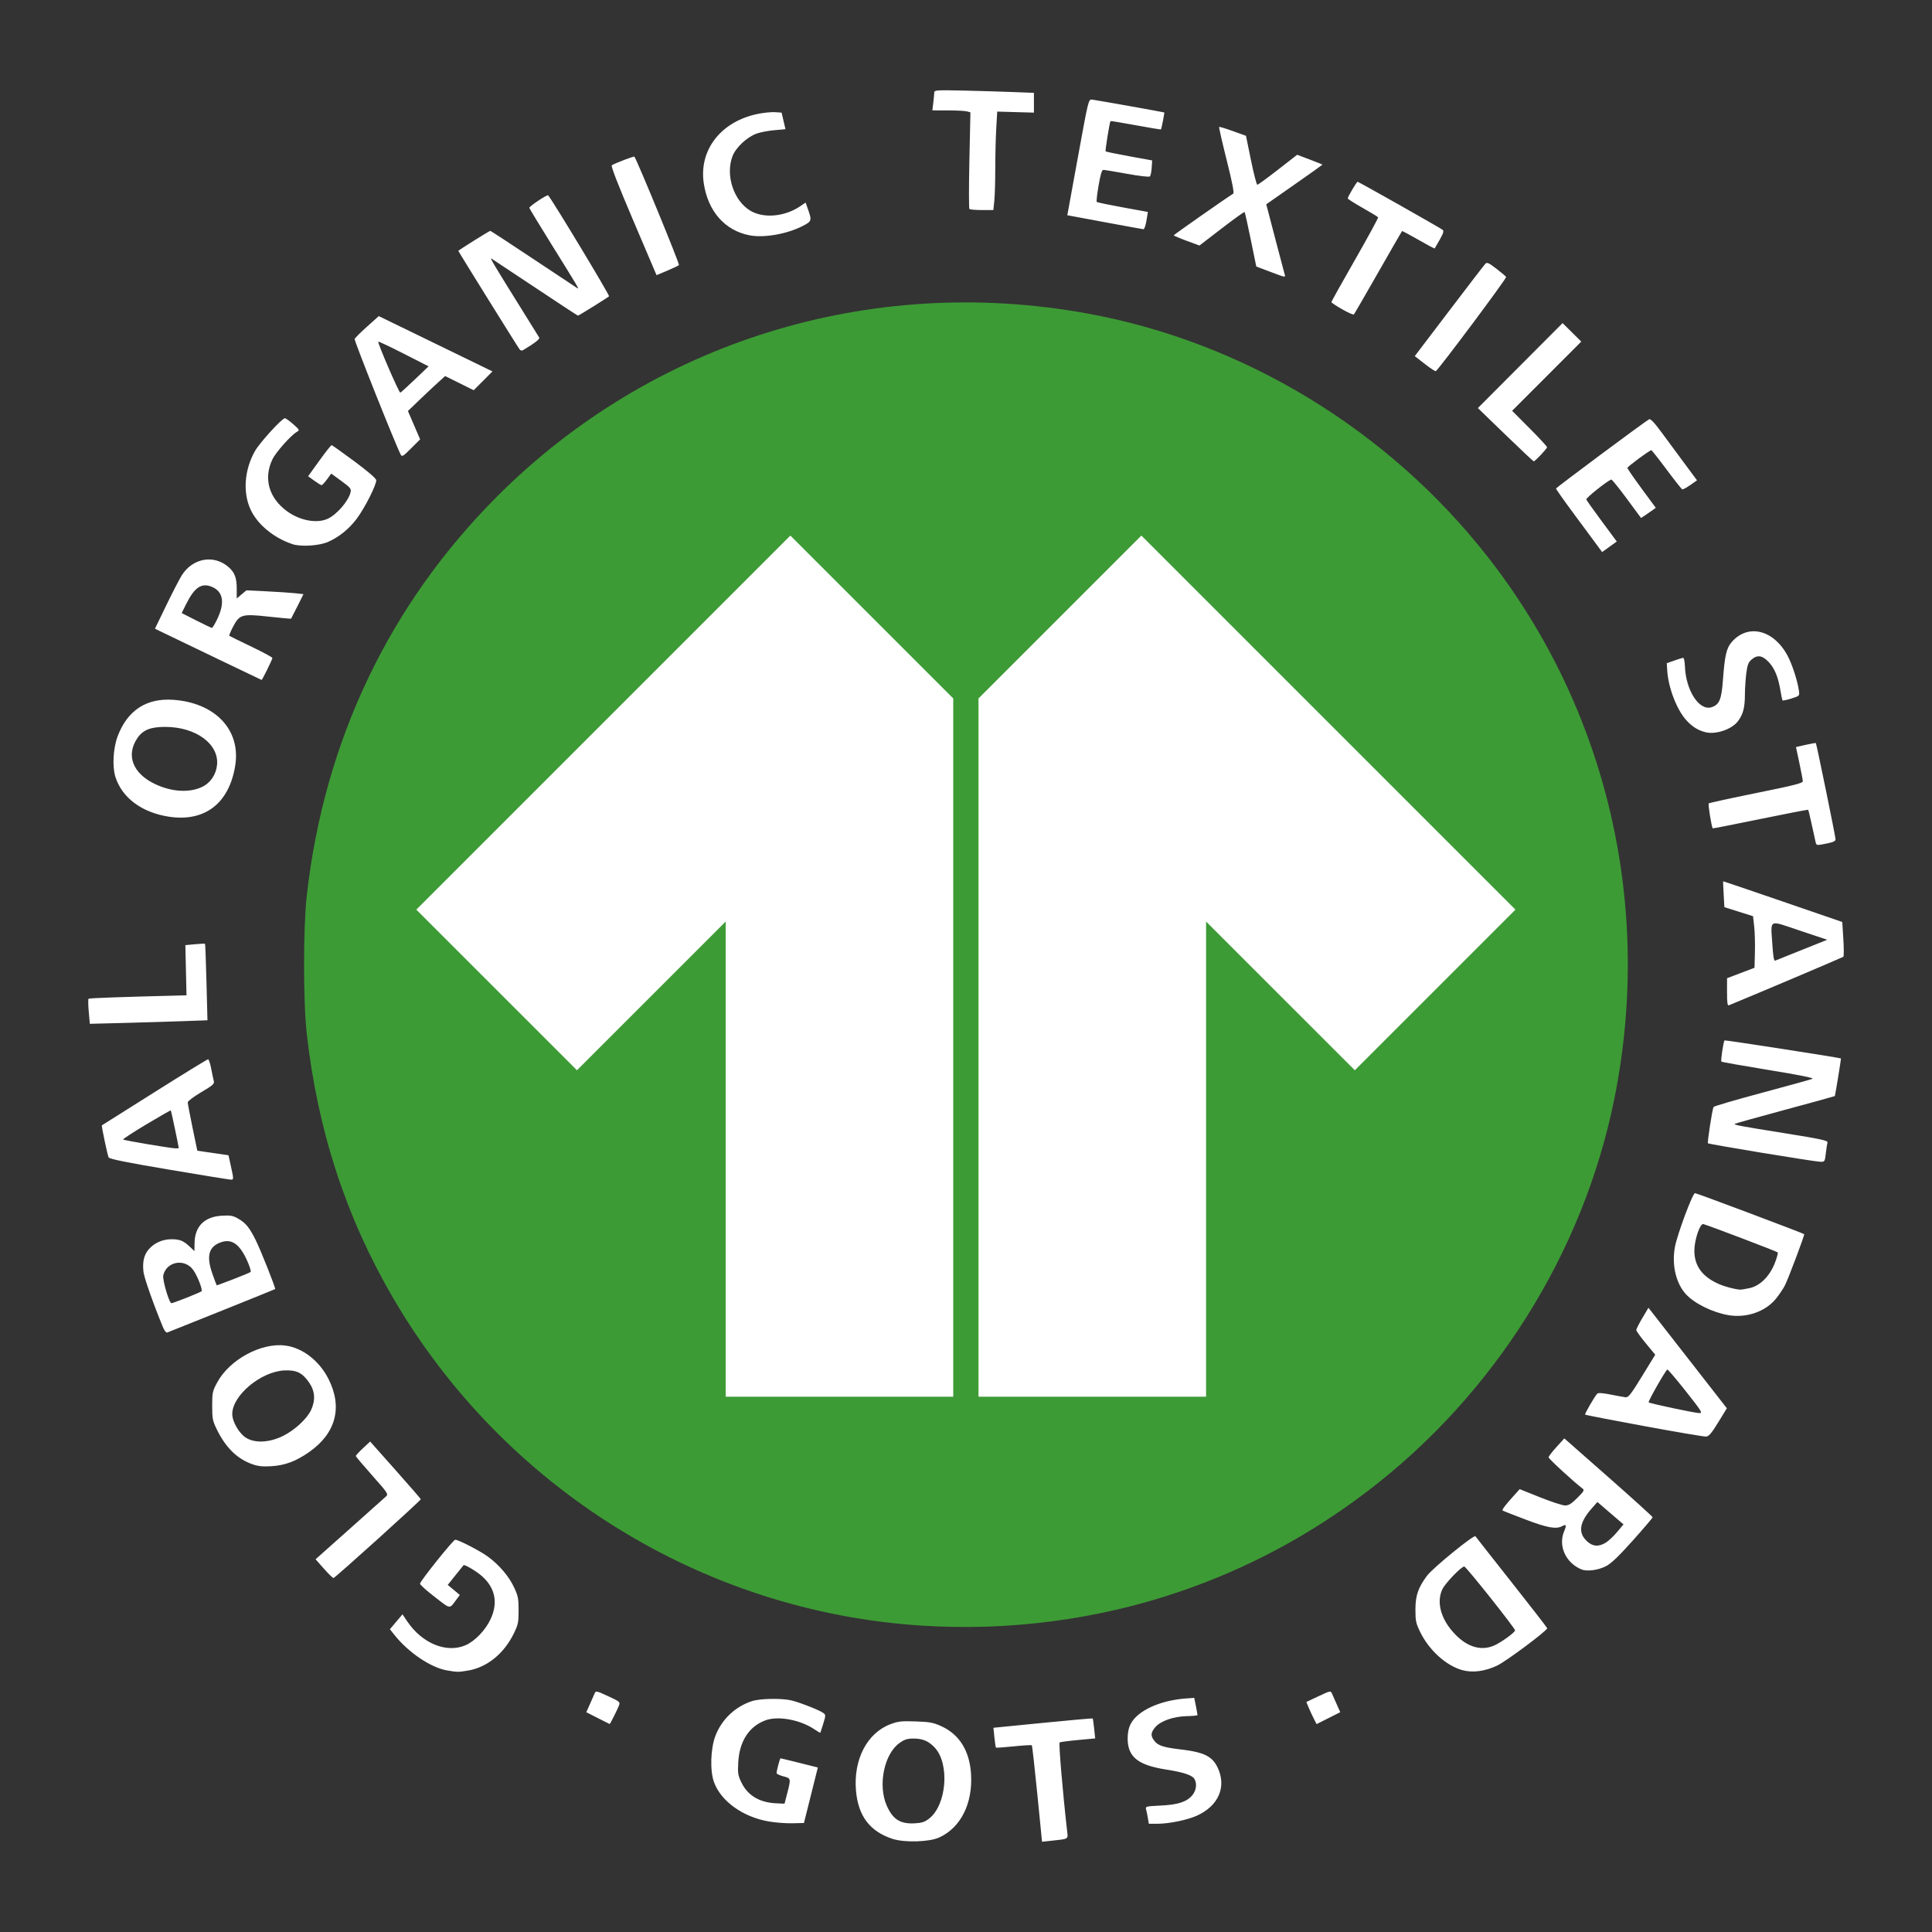
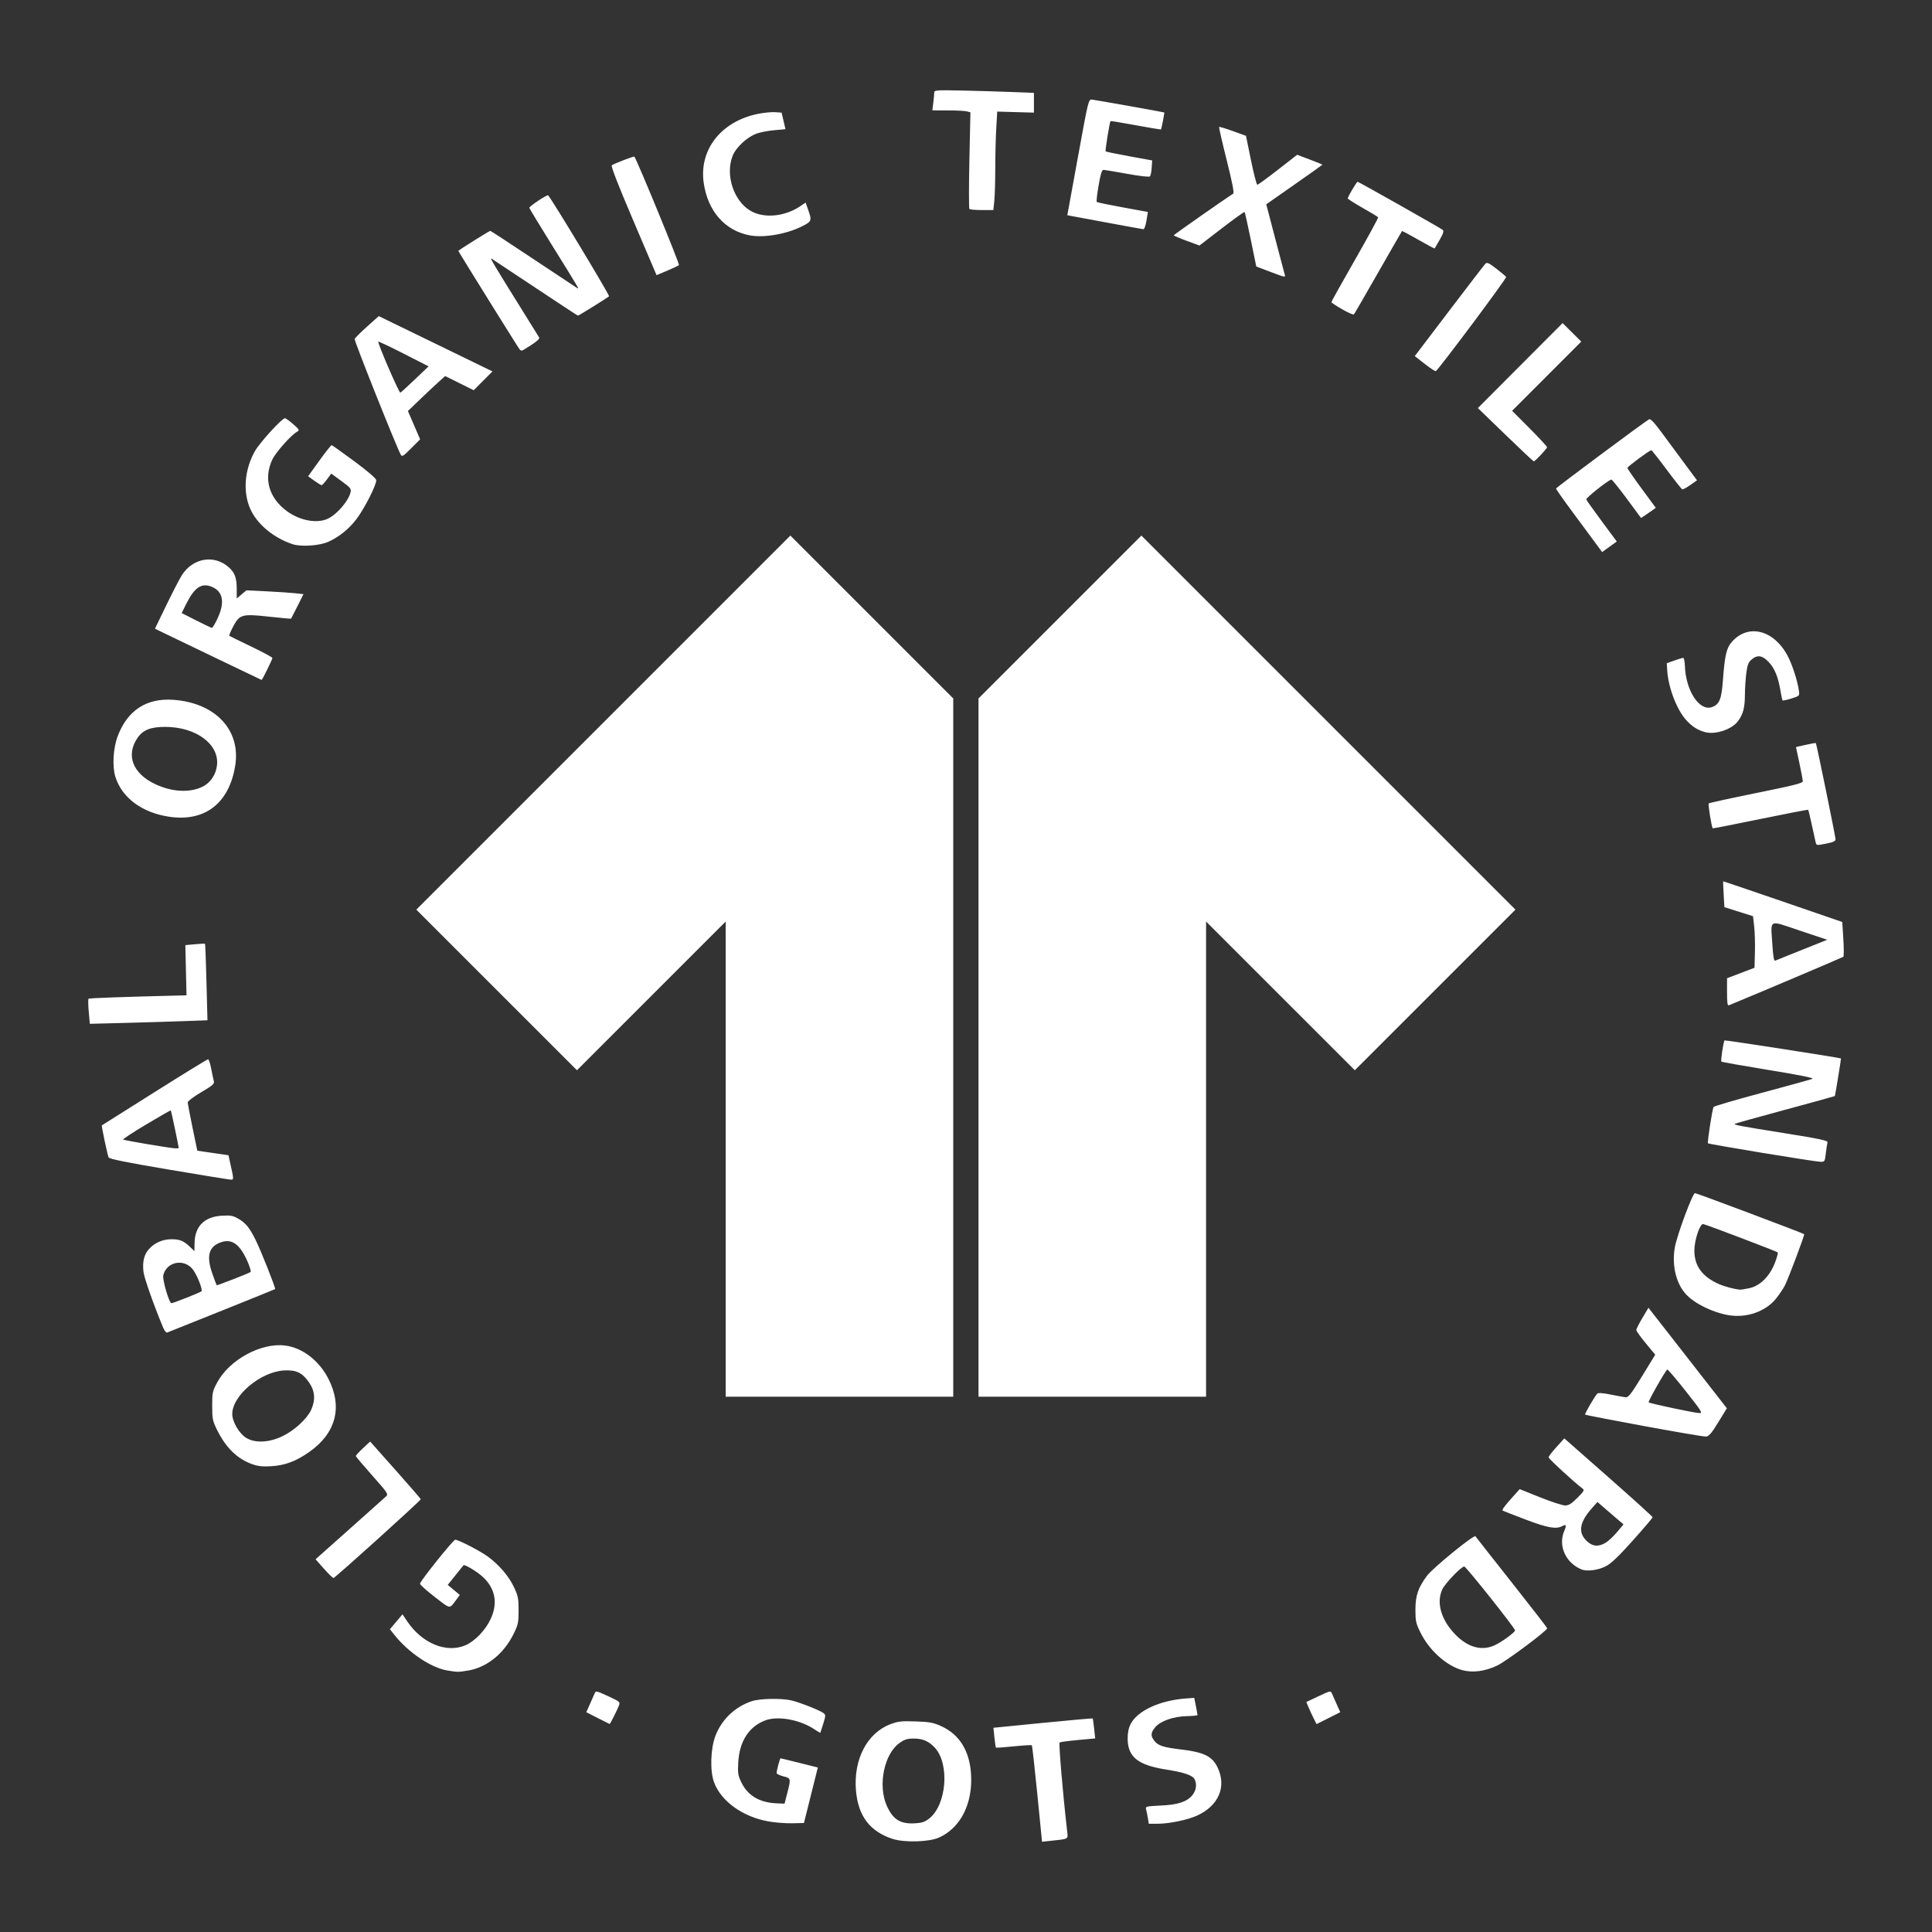
<svg xmlns="http://www.w3.org/2000/svg" xmlns:ns1="http://www.inkscape.org/namespaces/inkscape" xmlns:ns2="http://sodipodi.sourceforge.net/DTD/sodipodi-0.dtd" width="343.694mm" height="343.694mm" viewBox="0 0 343.694 343.694" id="svg16" ns1:version="0.92.3 (2405546, 2018-03-11)" ns2:docname="gots-logo1.svg">
  <rect x="0" y="0" width="343.694" height="343.694" fill="#333333" stroke="none" />
  <defs id="defs10" />
  <g ns1:label="Laag 1" id="layer1" transform="translate(66.77,33.597)" ns1:groupmode="layer" style="display:inline">
    <g id="g3758" transform="translate(-3.761,18.827)">
-       <path style="display:inline;fill:#3d9b35;stroke-width:0.265" d="M 101.012,236.77 C 62.032,234.302 26.597,212.311 6.829,178.319 -1.5,163.997 -6.494,148.665 -8.443,131.435 c -0.635,-5.618 -0.633,-18.82 0.004,-24.5 C -5.349,79.384 6.249,55.07 25.473,35.841 52.915,8.393 91.703,-3.65 130.248,3.311 c 27.947,5.047 53.778,20.744 71.495,43.445 21.18,27.139 29.32,62.052 22.442,96.241 -5.537,27.518 -21.438,52.772 -44.046,69.952 -10.311,7.835 -21.405,13.744 -33.503,17.845 -14.507,4.917 -30.093,6.958 -45.623,5.975 z" id="path3762" ns1:connector-curvature="0" ns2:nodetypes="csscsssssscc" />
      <path style="display:inline;fill:#ffffff;stroke-width:0.265" d="m 95.742,274.694 c -4.021,-1.324 -6.096,-4.079 -6.478,-8.6 -0.467,-5.52 1.986,-10.232 6.138,-11.794 1.364,-0.513 1.963,-0.579 4.485,-0.492 2.516,0.086 3.136,0.203 4.577,0.86 3.198,1.458 5.009,4.372 5.269,8.481 0.333,5.261 -1.835,9.575 -5.688,11.317 -1.777,0.803 -6.187,0.924 -8.303,0.228 z m 6.498,-3.568 c 3.166,-2.415 3.751,-9.806 1.006,-12.697 -1.065,-1.121 -2.128,-1.573 -3.701,-1.573 -1.135,0 -1.63,0.152 -2.516,0.776 -2.752,1.934 -3.899,7.524 -2.289,11.161 1.078,2.436 2.386,3.273 4.918,3.147 1.288,-0.064 1.82,-0.231 2.584,-0.814 z m 19.282,-4.427 c -0.464,-4.681 -0.902,-8.57 -0.974,-8.642 -0.072,-0.072 -1.516,0.012 -3.209,0.187 -1.693,0.175 -3.121,0.274 -3.174,0.221 -0.053,-0.053 -0.175,-0.868 -0.272,-1.811 l -0.176,-1.715 8.791,-0.87 c 4.835,-0.479 8.826,-0.834 8.868,-0.79 0.042,0.044 0.159,0.862 0.26,1.816 l 0.184,1.736 -3.041,0.283 c -1.673,0.155 -3.149,0.349 -3.281,0.431 -0.195,0.121 0.542,8.843 1.34,15.848 0.16,1.407 0.339,1.308 -3.011,1.663 l -1.461,0.155 z m -47.829,4.898 c -4.564,-0.815 -8.397,-3.563 -9.663,-6.927 -0.765,-2.034 -0.647,-6.033 0.247,-8.334 1.128,-2.904 3.477,-5.136 6.449,-6.126 1.445,-0.482 5.234,-0.557 7.041,-0.141 1.427,0.329 5.01,1.736 5.67,2.226 0.466,0.346 0.467,0.415 0.014,1.903 -0.258,0.849 -0.492,1.579 -0.519,1.623 -0.027,0.044 -0.488,-0.219 -1.026,-0.584 -2.565,-1.741 -6.54,-2.467 -8.794,-1.607 -2.905,1.109 -4.58,3.72 -4.788,7.465 -0.109,1.958 -0.05,2.324 0.58,3.612 1.124,2.298 3.213,3.536 6.19,3.669 l 1.463,0.065 0.48,-1.852 c 0.682,-2.633 0.673,-2.67 -0.699,-3.015 -0.655,-0.165 -1.191,-0.424 -1.191,-0.576 0,-0.444 0.582,-2.627 0.7,-2.627 0.059,0 1.576,0.368 3.371,0.817 l 3.263,0.817 -1.235,4.938 -1.235,4.938 -2.101,0.047 c -1.155,0.026 -3.053,-0.123 -4.218,-0.331 z m 67.503,-0.576 c -0.091,-0.546 -0.235,-1.244 -0.32,-1.552 -0.148,-0.538 -0.048,-0.565 2.58,-0.691 3.111,-0.15 4.642,-0.649 5.645,-1.841 0.688,-0.818 0.856,-2.001 0.404,-2.847 -0.377,-0.705 -1.905,-1.225 -5.035,-1.714 -5.051,-0.789 -6.866,-2.246 -6.875,-5.521 -0.003,-1.024 0.174,-1.881 0.532,-2.583 1.204,-2.361 5.188,-4.205 9.821,-4.545 l 1.494,-0.11 0.292,1.453 c 0.16,0.799 0.291,1.522 0.289,1.607 -0.001,0.085 -0.865,0.173 -1.918,0.195 -2.37,0.05 -4.669,0.861 -5.609,1.979 -0.812,0.965 -0.844,1.527 -0.139,2.424 0.665,0.845 1.604,1.152 4.626,1.51 4.222,0.5 5.684,1.223 6.643,3.282 1.591,3.416 0.123,6.774 -3.721,8.513 -1.689,0.764 -4.949,1.434 -6.979,1.434 h -1.565 z m -97.86,-17.808 -2.047,-1.046 0.682,-1.52 c 0.375,-0.836 0.743,-1.669 0.818,-1.851 0.192,-0.465 0.296,-0.441 2.548,0.6 1.902,0.879 2,0.966 1.77,1.571 -0.296,0.778 -1.577,3.325 -1.663,3.306 -0.034,-0.007 -0.983,-0.484 -2.108,-1.06 z m 127.362,0.081 c -0.278,-0.546 -0.687,-1.43 -0.91,-1.965 l -0.405,-0.973 1.99,-0.945 c 2.216,-1.052 2.35,-1.085 2.544,-0.614 0.075,0.182 0.443,1.015 0.818,1.851 l 0.682,1.52 -2.107,1.06 -2.107,1.06 z M 16.556,244.744 c -2.902,-0.486 -6.918,-3.191 -9.414,-6.343 l -0.787,-0.994 1.118,-1.326 1.118,-1.326 0.847,1.258 c 2.64,3.92 6.98,5.7 10.355,4.248 1.696,-0.73 3.563,-2.683 4.498,-4.704 1.316,-2.847 0.795,-5.467 -1.499,-7.539 -0.992,-0.896 -3.153,-2.188 -3.34,-1.996 -0.045,0.046 -0.696,0.853 -1.446,1.793 l -1.364,1.708 1.077,0.894 1.077,0.894 -0.527,0.704 c -1.395,1.867 -1.01,1.903 -3.967,-0.375 -1.47,-1.132 -2.639,-2.189 -2.597,-2.349 0.164,-0.621 5.918,-7.796 6.261,-7.806 0.555,-0.016 4.436,1.991 5.837,3.019 1.972,1.448 3.687,3.453 4.599,5.378 0.753,1.591 0.843,2.032 0.843,4.166 0,2.169 -0.08,2.55 -0.879,4.173 -1.752,3.559 -4.776,5.991 -8.131,6.541 -1.755,0.287 -1.837,0.287 -3.675,-0.021 z m 180.545,-0.065 c -2.862,-0.809 -5.86,-3.517 -7.436,-6.72 -0.789,-1.602 -0.879,-2.019 -0.877,-4.041 0.003,-2.497 0.479,-3.891 2.055,-6.018 1.028,-1.387 8.387,-7.384 8.624,-7.027 0.092,0.138 3.001,3.839 6.464,8.222 3.463,4.384 6.299,8.045 6.301,8.135 0.01,0.43 -7.259,5.856 -8.894,6.638 -2.169,1.038 -4.403,1.328 -6.236,0.81 z m 5.771,-4.408 c 1.262,-0.573 3.641,-2.312 3.641,-2.661 0,-0.391 -8.713,-11.351 -9.032,-11.36 -0.519,-0.016 -3.407,2.985 -3.91,4.064 -0.982,2.106 -0.388,4.805 1.588,7.217 2.401,2.93 5.147,3.906 7.714,2.741 z m -208.237,-13.607 -1.504,-1.702 6.016,-5.356 c 3.309,-2.946 6.234,-5.558 6.5,-5.806 0.464,-0.431 0.363,-0.586 -2.428,-3.729 -1.602,-1.803 -2.918,-3.366 -2.926,-3.472 -0.008,-0.106 0.561,-0.731 1.264,-1.388 l 1.278,-1.195 4.472,5.03 c 2.459,2.767 4.502,5.121 4.54,5.232 0.062,0.181 -15.07,13.846 -15.52,14.016 -0.103,0.039 -0.865,-0.695 -1.692,-1.631 z m 223.659,0.089 c -2.787,-1.174 -4.136,-4.175 -3.047,-6.781 0.462,-1.106 0.385,-1.297 -0.36,-0.898 -1.078,0.577 -2.63,0.293 -6.569,-1.203 -2.157,-0.819 -3.962,-1.524 -4.012,-1.568 -0.158,-0.138 0.319,-0.793 1.694,-2.325 l 1.339,-1.492 3.619,1.452 c 1.99,0.799 3.994,1.452 4.453,1.452 0.65,0 1.131,-0.297 2.181,-1.347 1.16,-1.16 1.29,-1.39 0.936,-1.654 -1.459,-1.087 -6.061,-5.318 -6.051,-5.564 0.007,-0.164 0.639,-0.989 1.406,-1.833 l 1.394,-1.534 7.854,6.914 c 4.32,3.803 7.854,7.006 7.854,7.117 0,0.111 -1.578,1.965 -3.506,4.12 -2.531,2.828 -3.862,4.101 -4.788,4.579 -1.421,0.733 -3.395,0.986 -4.399,0.564 z m 4.379,-4.76 c 0.483,-0.298 1.385,-1.149 2.005,-1.89 l 1.128,-1.347 -0.811,-0.69 c -0.446,-0.38 -1.492,-1.277 -2.323,-1.994 l -1.512,-1.304 -1.028,1.172 c -2.134,2.432 -2.43,4.213 -0.947,5.696 1.068,1.068 2.157,1.18 3.487,0.357 z M -18.14,208.048 c -2.679,-0.961 -4.697,-2.932 -6.267,-6.121 -0.782,-1.589 -0.855,-1.952 -0.855,-4.256 0,-2.368 0.054,-2.62 0.909,-4.195 2.185,-4.031 7.793,-7.07 12.06,-6.537 3.093,0.386 6.087,2.7 7.735,5.975 2.525,5.019 1.3,9.636 -3.44,12.964 -2.37,1.664 -4.324,2.392 -6.812,2.537 -1.483,0.086 -2.324,-0.006 -3.329,-0.367 z m 5.472,-5.02 c 2.074,-1.021 4.302,-3.083 5.005,-4.631 0.799,-1.761 0.69,-3.338 -0.336,-4.847 -1.2,-1.764 -2.271,-2.289 -4.449,-2.179 -4.175,0.211 -9.243,4.459 -9.243,7.749 0,1.373 1.228,3.483 2.47,4.244 1.6,0.98 4.143,0.85 6.552,-0.336 z m 242.137,-1.761 c -5.709,-1.054 -10.432,-1.969 -10.495,-2.032 -0.12,-0.12 1.717,-3.287 2.168,-3.738 0.17,-0.17 0.979,-0.115 2.34,0.158 1.144,0.23 2.35,0.449 2.681,0.486 0.512,0.058 0.947,-0.496 2.944,-3.75 l 2.343,-3.819 -1.687,-2.039 c -0.928,-1.122 -1.687,-2.18 -1.687,-2.353 0,-0.172 0.487,-1.133 1.083,-2.136 l 1.083,-1.823 5.208,6.671 c 2.864,3.669 6.002,7.692 6.973,8.941 l 1.766,2.27 -1.53,2.493 c -1.204,1.963 -1.666,2.503 -2.169,2.54 -0.352,0.026 -5.311,-0.815 -11.02,-1.87 z m 7.406,-6.217 c -1.711,-2.166 -3.186,-3.894 -3.279,-3.839 -0.348,0.204 -3.465,5.687 -3.317,5.836 0.2,0.2 8.019,1.861 8.977,1.907 0.68,0.033 0.518,-0.232 -2.381,-3.903 z M -33.972,183.785 c -1.64,-3.926 -3.382,-8.852 -3.509,-9.923 -0.208,-1.755 0.073,-3.016 0.886,-3.982 0.986,-1.171 2.474,-1.848 4.064,-1.848 1.521,0 2.152,0.258 3.309,1.351 l 0.802,0.758 0.02,-1.399 c 0.044,-3.015 1.746,-4.723 4.887,-4.9 1.563,-0.088 1.961,-0.012 2.94,0.563 1.298,0.763 1.944,1.563 3.049,3.776 0.892,1.787 3.593,8.587 3.461,8.715 -0.063,0.061 -13.738,5.567 -19.189,7.726 -0.179,0.071 -0.493,-0.295 -0.719,-0.836 z m 4.144,-5.342 c 1.347,-0.531 2.544,-1.048 2.66,-1.15 0.26,-0.228 -0.699,-2.72 -1.454,-3.78 -1.511,-2.122 -4.752,-1.557 -5.34,0.931 -0.184,0.778 1.045,4.964 1.458,4.964 0.125,0 1.33,-0.434 2.677,-0.965 z m 8.324,-3.302 c 1.571,-0.601 2.956,-1.182 3.077,-1.292 0.121,-0.11 -0.188,-1.084 -0.687,-2.164 -1.29,-2.791 -2.666,-3.75 -4.508,-3.142 -2.236,0.738 -2.725,2.411 -1.628,5.564 0.407,1.17 0.774,2.127 0.814,2.127 0.041,0 1.36,-0.491 2.931,-1.092 z m 265.922,6.386 c -2.831,-0.501 -6.026,-2.087 -7.524,-3.735 -1.754,-1.929 -2.51,-5.134 -1.958,-8.304 0.379,-2.176 3.158,-9.66 3.588,-9.66 0.293,0 19.209,7.111 19.421,7.301 0.123,0.11 -2.762,7.782 -3.43,9.122 -0.259,0.519 -0.95,1.551 -1.537,2.293 -1.861,2.355 -5.313,3.558 -8.56,2.983 z m 3.798,-4.796 c 1.874,-0.402 3.589,-2.101 4.515,-4.475 0.367,-0.941 0.596,-1.79 0.508,-1.886 -0.162,-0.178 -12.541,-4.884 -13.242,-5.035 -0.581,-0.125 -1.567,2.774 -1.586,4.663 -0.027,2.741 1.377,4.683 4.334,5.991 1.054,0.466 2.727,0.914 3.773,1.009 0.175,0.016 0.939,-0.104 1.698,-0.267 z M -33.041,155.629 c -7.554,-1.277 -10.485,-1.87 -10.642,-2.155 -0.194,-0.351 -1.31,-5.651 -1.202,-5.706 0.024,-0.012 4.229,-2.661 9.343,-5.887 5.115,-3.226 9.41,-5.865 9.545,-5.865 0.135,0 0.386,0.744 0.557,1.654 0.171,0.909 0.381,1.91 0.467,2.223 0.134,0.492 -0.173,0.763 -2.243,1.984 -1.341,0.791 -2.397,1.59 -2.395,1.812 0.002,0.218 0.386,2.241 0.854,4.495 l 0.849,4.098 2.773,0.404 2.773,0.404 0.291,1.319 c 0.688,3.114 0.687,3.041 0.043,3.011 -0.324,-0.015 -5.28,-0.821 -11.014,-1.791 z m 1.826,-3.833 c 0,-0.25 -1.336,-6.62 -1.403,-6.687 -0.042,-0.042 -2,1.076 -4.352,2.483 -2.352,1.408 -4.213,2.623 -4.136,2.702 0.147,0.15 8.276,1.524 9.296,1.57 0.327,0.015 0.595,-0.016 0.595,-0.069 z m 281.665,0.861 c -5.23,-0.864 -9.561,-1.623 -9.624,-1.686 -0.142,-0.142 0.78,-6.115 0.999,-6.47 0.087,-0.14 3.964,-1.276 8.617,-2.524 4.653,-1.248 8.692,-2.365 8.976,-2.482 0.345,-0.142 -2.245,-0.665 -7.769,-1.567 -4.557,-0.745 -8.35,-1.418 -8.428,-1.496 -0.152,-0.152 0.357,-3.568 0.562,-3.774 0.086,-0.086 20.336,3.054 20.71,3.211 0.044,0.019 -1.027,6.604 -1.089,6.693 -0.024,0.035 -4.013,1.135 -8.864,2.445 -4.851,1.31 -8.87,2.431 -8.931,2.492 -0.195,0.195 0.703,0.365 8.728,1.65 6.616,1.06 7.854,1.327 7.755,1.671 -0.065,0.225 -0.198,1.094 -0.296,1.931 -0.176,1.497 -0.192,1.521 -1.008,1.499 -0.456,-0.013 -5.108,-0.73 -10.339,-1.594 z M -47.222,127.555 c -0.105,-1.183 -0.121,-2.221 -0.037,-2.305 0.122,-0.122 6.029,-0.331 16.802,-0.595 l 0.626,-0.015 -0.102,-4.465 -0.102,-4.465 1.709,-0.16 c 0.94,-0.088 1.746,-0.122 1.792,-0.077 0.046,0.046 0.161,3.125 0.257,6.844 l 0.174,6.761 -4.341,0.157 c -2.388,0.086 -7.096,0.228 -10.463,0.315 l -6.122,0.158 -0.19,-2.152 z m 291.443,-3.482 0.005,-2.476 2.443,-0.93 2.443,-0.93 0.073,-2.774 c 0.04,-1.526 -0.019,-3.59 -0.132,-4.587 l -0.206,-1.813 -2.548,-0.803 -2.548,-0.803 -0.127,-2.279 c -0.07,-1.253 -0.114,-2.297 -0.097,-2.32 0.016,-0.023 4.792,1.596 10.613,3.598 l 10.583,3.64 0.19,3.012 c 0.104,1.656 0.104,3.087 0,3.178 -0.137,0.12 -16.734,7.152 -20.364,8.628 -0.251,0.102 -0.33,-0.464 -0.326,-2.341 z m 13.344,-7.521 4.485,-1.798 -4.882,-1.63 c -5.694,-1.901 -5.171,-2.166 -4.882,2.473 0.13,2.084 0.279,2.958 0.49,2.874 0.167,-0.066 2.322,-0.929 4.788,-1.918 z m 2.401,-19.23 c -0.075,-0.327 -0.381,-1.723 -0.68,-3.1 -0.299,-1.378 -0.583,-2.544 -0.63,-2.591 -0.047,-0.047 -3.873,0.691 -8.502,1.641 -4.629,0.95 -8.44,1.699 -8.47,1.665 -0.222,-0.252 -0.872,-4.298 -0.713,-4.438 0.111,-0.098 3.923,-0.93 8.471,-1.85 6.657,-1.347 8.267,-1.754 8.261,-2.089 -0.004,-0.229 -0.28,-1.692 -0.612,-3.25 l -0.604,-2.834 1.728,-0.394 c 0.95,-0.217 1.764,-0.357 1.809,-0.313 0.121,0.121 3.499,16.624 3.504,17.12 0.003,0.308 -0.413,0.51 -1.495,0.728 -1.951,0.392 -1.908,0.398 -2.066,-0.294 z m -292.891,-4.454 c -4.828,-0.726 -8.38,-3.362 -9.554,-7.089 -0.581,-1.845 -0.398,-5.115 0.406,-7.239 1.745,-4.611 5.128,-6.816 9.922,-6.468 7.459,0.541 11.999,5.37 10.99,11.689 -1.073,6.717 -5.398,10.065 -11.765,9.107 z m 5.895,-5.315 c 1.462,-0.701 2.469,-2.197 2.634,-3.912 0.357,-3.715 -3.765,-6.741 -9.2,-6.753 -2.616,-0.006 -3.985,0.54 -4.962,1.976 -2.099,3.088 -0.834,6.338 3.202,8.225 2.943,1.376 6.062,1.55 8.326,0.464 z M 240.38,77.831 c -1.325,-0.332 -2.371,-0.991 -3.427,-2.161 -1.682,-1.862 -3.18,-5.778 -3.37,-8.814 l -0.081,-1.294 1.323,-0.471 c 0.728,-0.259 1.442,-0.48 1.587,-0.491 0.146,-0.011 0.288,0.641 0.316,1.449 0.154,4.38 2.556,8.068 4.773,7.329 1.355,-0.452 1.738,-1.369 1.987,-4.762 0.327,-4.45 0.629,-5.757 1.584,-6.845 2.902,-3.305 7.47,-2.164 9.933,2.481 0.822,1.551 1.767,4.468 2,6.173 0.13,0.95 0.128,0.952 -1.326,1.41 -0.8,0.252 -1.508,0.406 -1.572,0.342 -0.064,-0.064 -0.229,-0.808 -0.367,-1.652 -0.404,-2.481 -1.045,-4.059 -2.101,-5.169 -1.153,-1.212 -2.02,-1.338 -3.06,-0.444 -0.563,0.484 -0.739,0.946 -0.932,2.447 -0.131,1.018 -0.242,2.756 -0.247,3.862 -0.01,2.249 -0.318,3.415 -1.229,4.643 -1.08,1.456 -3.947,2.43 -5.791,1.968 z M -24.468,64.706 c -4.366,-2.097 -8.621,-4.145 -9.456,-4.55 l -1.519,-0.737 1.985,-4.101 c 1.092,-2.256 2.335,-4.666 2.763,-5.356 1.954,-3.149 5.822,-3.803 8.435,-1.426 1.016,0.924 1.364,1.881 1.364,3.75 v 1.756 l 0.859,-0.723 0.859,-0.723 3.572,0.173 c 1.965,0.095 4.25,0.247 5.079,0.338 l 1.506,0.166 -1.074,2.147 c -0.591,1.181 -1.1,2.177 -1.131,2.213 -0.031,0.036 -1.821,-0.126 -3.978,-0.361 -4.792,-0.521 -5.192,-0.406 -6.368,1.841 -0.422,0.806 -0.711,1.512 -0.642,1.569 0.069,0.057 1.823,0.918 3.896,1.913 2.074,0.995 3.77,1.911 3.77,2.036 0,0.24 -1.815,3.927 -1.922,3.903 -0.035,-0.008 -3.635,-1.73 -8,-3.827 z m 0.163,-7.12 c 1.327,-2.836 0.979,-4.783 -1.004,-5.612 -1.829,-0.764 -3.087,0.066 -4.556,3.01 l -0.824,1.65 2.582,1.313 c 1.42,0.722 2.677,1.319 2.794,1.326 0.117,0.007 0.571,-0.752 1.009,-1.688 z M 220.883,44.268 c -0.615,-0.834 -2.463,-3.332 -4.106,-5.551 -1.643,-2.219 -2.982,-4.124 -2.975,-4.233 0.011,-0.17 15.534,-11.719 16.55,-12.313 0.251,-0.147 0.911,0.548 2.265,2.381 1.051,1.423 2.89,3.912 4.087,5.529 l 2.176,2.941 -1.195,0.842 c -0.657,0.463 -1.299,0.807 -1.425,0.763 -0.127,-0.044 -1.38,-1.627 -2.787,-3.519 -1.406,-1.892 -2.63,-3.44 -2.72,-3.44 -0.304,0 -4.238,2.908 -4.251,3.143 -0.007,0.128 1.125,1.778 2.517,3.668 l 2.53,3.435 -0.595,0.434 c -0.327,0.238 -0.918,0.646 -1.312,0.905 l -0.717,0.471 -2.556,-3.465 c -1.406,-1.906 -2.643,-3.428 -2.75,-3.382 -0.882,0.379 -4.53,3.3 -4.434,3.55 0.067,0.176 1.316,1.931 2.774,3.901 l 2.651,3.581 -1.305,0.938 -1.305,0.938 z m -231.858,0.113 c -3.351,-1.119 -6.247,-3.518 -7.471,-6.189 -1.395,-3.045 -1.084,-7.071 0.804,-10.389 0.858,-1.508 4.797,-5.822 5.314,-5.821 0.162,2.64e-4 0.83,0.475 1.485,1.056 1.125,0.997 1.161,1.071 0.661,1.355 -1.053,0.597 -3.761,3.638 -4.363,4.898 -1.617,3.388 -0.649,6.851 2.577,9.217 2.31,1.695 5.364,2.253 7.299,1.335 1.616,-0.767 3.642,-3.124 4.019,-4.678 0.155,-0.638 -0.003,-0.833 -1.631,-2.022 l -1.802,-1.316 -0.757,1.03 c -0.417,0.566 -0.848,1.03 -0.959,1.03 -0.111,0 -0.695,-0.357 -1.299,-0.794 l -1.097,-0.794 2.001,-2.777 c 1.1,-1.528 2.082,-2.768 2.181,-2.757 0.099,0.011 1.907,1.297 4.017,2.857 2.332,1.724 3.866,3.039 3.912,3.353 0.109,0.742 -2.037,4.993 -3.491,6.919 -1.359,1.799 -3.127,3.225 -5.059,4.079 -1.575,0.697 -4.848,0.908 -6.342,0.409 z m 215.768,-19.475 -4.895,-4.737 7.536,-7.558 7.536,-7.558 1.661,1.646 1.661,1.646 -6.151,6.155 -6.151,6.155 3.106,3.114 c 1.708,1.713 3.106,3.227 3.106,3.364 0,0.267 -2.128,2.523 -2.37,2.514 -0.079,-0.003 -2.346,-2.137 -5.038,-4.742 z M 8.269,28.433 C 7.342,26.654 -0.027,8.162 0.08,7.883 0.153,7.693 1.148,6.699 2.292,5.674 l 2.08,-1.864 10.114,4.919 10.114,4.919 -1.67,1.674 -1.67,1.674 -2.539,-1.261 -2.539,-1.261 -1.275,1.152 c -0.701,0.634 -2.191,2.032 -3.311,3.109 l -2.036,1.957 1.085,2.52 1.085,2.52 -1.601,1.601 C 8.685,28.775 8.504,28.883 8.269,28.433 Z M 10.822,15.05 13.234,12.748 8.815,10.495 C 6.385,9.256 4.346,8.292 4.286,8.353 4.106,8.533 7.988,17.514 8.209,17.429 8.319,17.386 9.495,16.315 10.822,15.05 Z M 190.449,12.314 l -1.776,-1.388 6.103,-8.032 c 3.357,-4.418 6.259,-8.196 6.45,-8.396 0.292,-0.306 0.6,-0.169 1.946,0.866 0.88,0.677 1.669,1.343 1.754,1.481 0.134,0.217 -12.014,16.483 -12.514,16.755 -0.102,0.056 -0.985,-0.523 -1.962,-1.286 z M 29.436,9.741 c -0.319,-0.397 -10.909,-17.419 -10.909,-17.534 0,-0.11 5.511,-3.563 5.687,-3.563 0.077,0 3.502,2.24 7.611,4.978 4.109,2.738 7.637,5.077 7.84,5.199 0.42,0.251 0.43,0.268 -4.673,-7.941 -2.076,-3.34 -3.803,-6.185 -3.836,-6.324 -0.062,-0.253 3.19,-2.418 3.351,-2.231 0.825,0.966 10.987,17.816 10.831,17.959 -0.315,0.287 -5.383,3.441 -5.529,3.441 -0.067,0 -3.484,-2.24 -7.593,-4.978 -4.109,-2.738 -7.624,-5.069 -7.81,-5.18 -0.331,-0.198 0.527,1.239 5.756,9.629 1.406,2.256 2.641,4.244 2.744,4.419 0.163,0.275 -0.701,0.951 -2.906,2.274 -0.165,0.099 -0.419,0.033 -0.564,-0.147 z M 175.755,2.597 c -1.055,-0.604 -1.918,-1.179 -1.918,-1.278 0,-0.099 1.896,-3.495 4.212,-7.545 2.317,-4.051 4.163,-7.444 4.104,-7.541 -0.06,-0.097 -1.301,-0.851 -2.757,-1.676 -1.457,-0.825 -2.647,-1.582 -2.646,-1.683 0.004,-0.295 1.581,-2.962 1.751,-2.962 0.186,0 14.634,8.163 15.118,8.542 0.262,0.205 0.153,0.588 -0.496,1.747 -0.457,0.817 -0.866,1.524 -0.908,1.572 -0.042,0.048 -1.348,-0.646 -2.901,-1.543 -1.553,-0.896 -2.864,-1.59 -2.913,-1.541 -0.049,0.049 -1.957,3.362 -4.24,7.363 -2.283,4.001 -4.227,7.357 -4.32,7.458 -0.093,0.101 -1.032,-0.311 -2.087,-0.914 z m -12.898,-6.709 -2.381,-0.903 -0.98,-4.79 c -0.539,-2.634 -1.032,-4.843 -1.097,-4.907 -0.065,-0.065 -1.898,1.251 -4.073,2.924 l -3.956,3.041 -2.287,-0.842 c -1.258,-0.463 -2.287,-0.901 -2.287,-0.974 1.9e-4,-0.104 9.313,-6.626 10.573,-7.405 0.207,-0.128 -0.14,-1.925 -1.156,-5.974 -0.799,-3.185 -1.404,-5.84 -1.344,-5.899 0.059,-0.059 1.159,0.271 2.443,0.734 l 2.335,0.842 0.89,4.353 c 0.49,2.394 0.998,4.353 1.129,4.353 0.131,0 1.778,-1.2 3.661,-2.666 l 3.423,-2.666 2.251,0.849 c 1.238,0.467 2.251,0.876 2.251,0.909 0,0.032 -2.25,1.633 -5,3.556 l -5,3.497 0.223,0.84 c 0.123,0.462 0.828,3.162 1.567,6 0.739,2.838 1.409,5.368 1.488,5.622 0.182,0.586 0.179,0.585 -2.67,-0.495 z M 49.661,-13.159 c -2.737,-6.423 -4.029,-9.748 -3.833,-9.868 0.591,-0.365 3.926,-1.64 4.014,-1.534 0.456,0.548 8.098,19.14 7.932,19.296 -0.121,0.114 -1.067,0.564 -2.102,1 l -1.882,0.793 z m 20.724,2.606 c -4.434,-0.83 -7.482,-4.297 -8.207,-9.336 -0.847,-5.884 3.072,-10.908 9.566,-12.262 1.047,-0.218 2.442,-0.362 3.098,-0.318 l 1.194,0.079 0.338,1.455 c 0.186,0.8 0.343,1.468 0.349,1.483 0.006,0.015 -0.852,0.097 -1.907,0.182 -1.055,0.085 -2.483,0.351 -3.173,0.592 -1.732,0.604 -3.748,2.476 -4.343,4.034 -1.297,3.393 0.217,7.972 3.217,9.73 2.357,1.381 6.101,1.032 8.833,-0.825 l 0.955,-0.649 0.444,1.259 c 0.694,1.967 0.648,2.095 -1.058,2.956 -2.763,1.395 -6.775,2.093 -9.305,1.619 z m 63.097,-2.35 -6.62,-1.231 1.881,-10.319 c 1.877,-10.296 1.882,-10.319 2.519,-10.253 0.579,0.06 12.752,2.228 12.852,2.289 0.055,0.033 -0.498,2.911 -0.579,3.015 -0.034,0.043 -2.054,-0.29 -4.49,-0.74 -2.436,-0.451 -4.46,-0.784 -4.498,-0.74 -0.164,0.186 -0.981,5.272 -0.865,5.387 0.07,0.07 1.96,0.461 4.2,0.869 l 4.073,0.742 -0.084,1.303 c -0.046,0.716 -0.188,1.409 -0.315,1.539 -0.135,0.138 -1.826,-0.055 -4.065,-0.463 -2.109,-0.384 -4.004,-0.699 -4.212,-0.699 -0.274,0 -0.51,0.767 -0.855,2.779 -0.262,1.529 -0.41,2.845 -0.33,2.926 0.081,0.081 2.16,0.514 4.622,0.963 l 4.475,0.817 -0.249,1.549 c -0.137,0.852 -0.382,1.538 -0.544,1.524 -0.162,-0.014 -3.273,-0.58 -6.915,-1.257 z m -24.037,-2.344 c -0.103,-0.103 -0.104,-4.013 -0.003,-8.69 l 0.183,-8.503 -0.636,-0.17 c -0.35,-0.094 -1.873,-0.172 -3.385,-0.174 l -2.749,-0.004 0.167,-1.389 c 0.092,-0.764 0.168,-1.582 0.169,-1.818 0.002,-0.384 0.511,-0.418 4.831,-0.325 2.656,0.057 6.644,0.174 8.864,0.259 l 4.035,0.155 6e-5,1.758 7e-5,1.758 -3.265,-0.092 -3.265,-0.092 -0.173,3.003 c -0.095,1.651 -0.174,4.86 -0.174,7.131 -5.3e-4,2.271 -0.078,4.86 -0.171,5.755 l -0.17,1.626 h -2.035 c -1.119,0 -2.119,-0.084 -2.221,-0.187 z" id="path3760" ns1:connector-curvature="0" />
      <path ns2:nodetypes="cccccccccccccccccccccccccccccc" ns1:connector-curvature="0" id="path4577" d="M 106.568,133.935 V 71.823 L 92.081,57.338 77.595,42.853 44.324,76.125 11.053,109.397 25.341,123.683 39.628,137.968 52.858,124.741 66.087,111.514 v 42.266 42.266 h 20.241 20.241 z m 44.979,19.846 v -42.266 l 13.229,13.227 13.229,13.227 14.288,-14.286 14.288,-14.286 -33.271,-33.272 -33.271,-33.272 -14.487,14.485 -14.487,14.485 v 62.112 62.112 h 20.241 20.241 z" style="display:inline;fill:#ffffff;stroke-width:0.265" />
    </g>
  </g>
</svg>